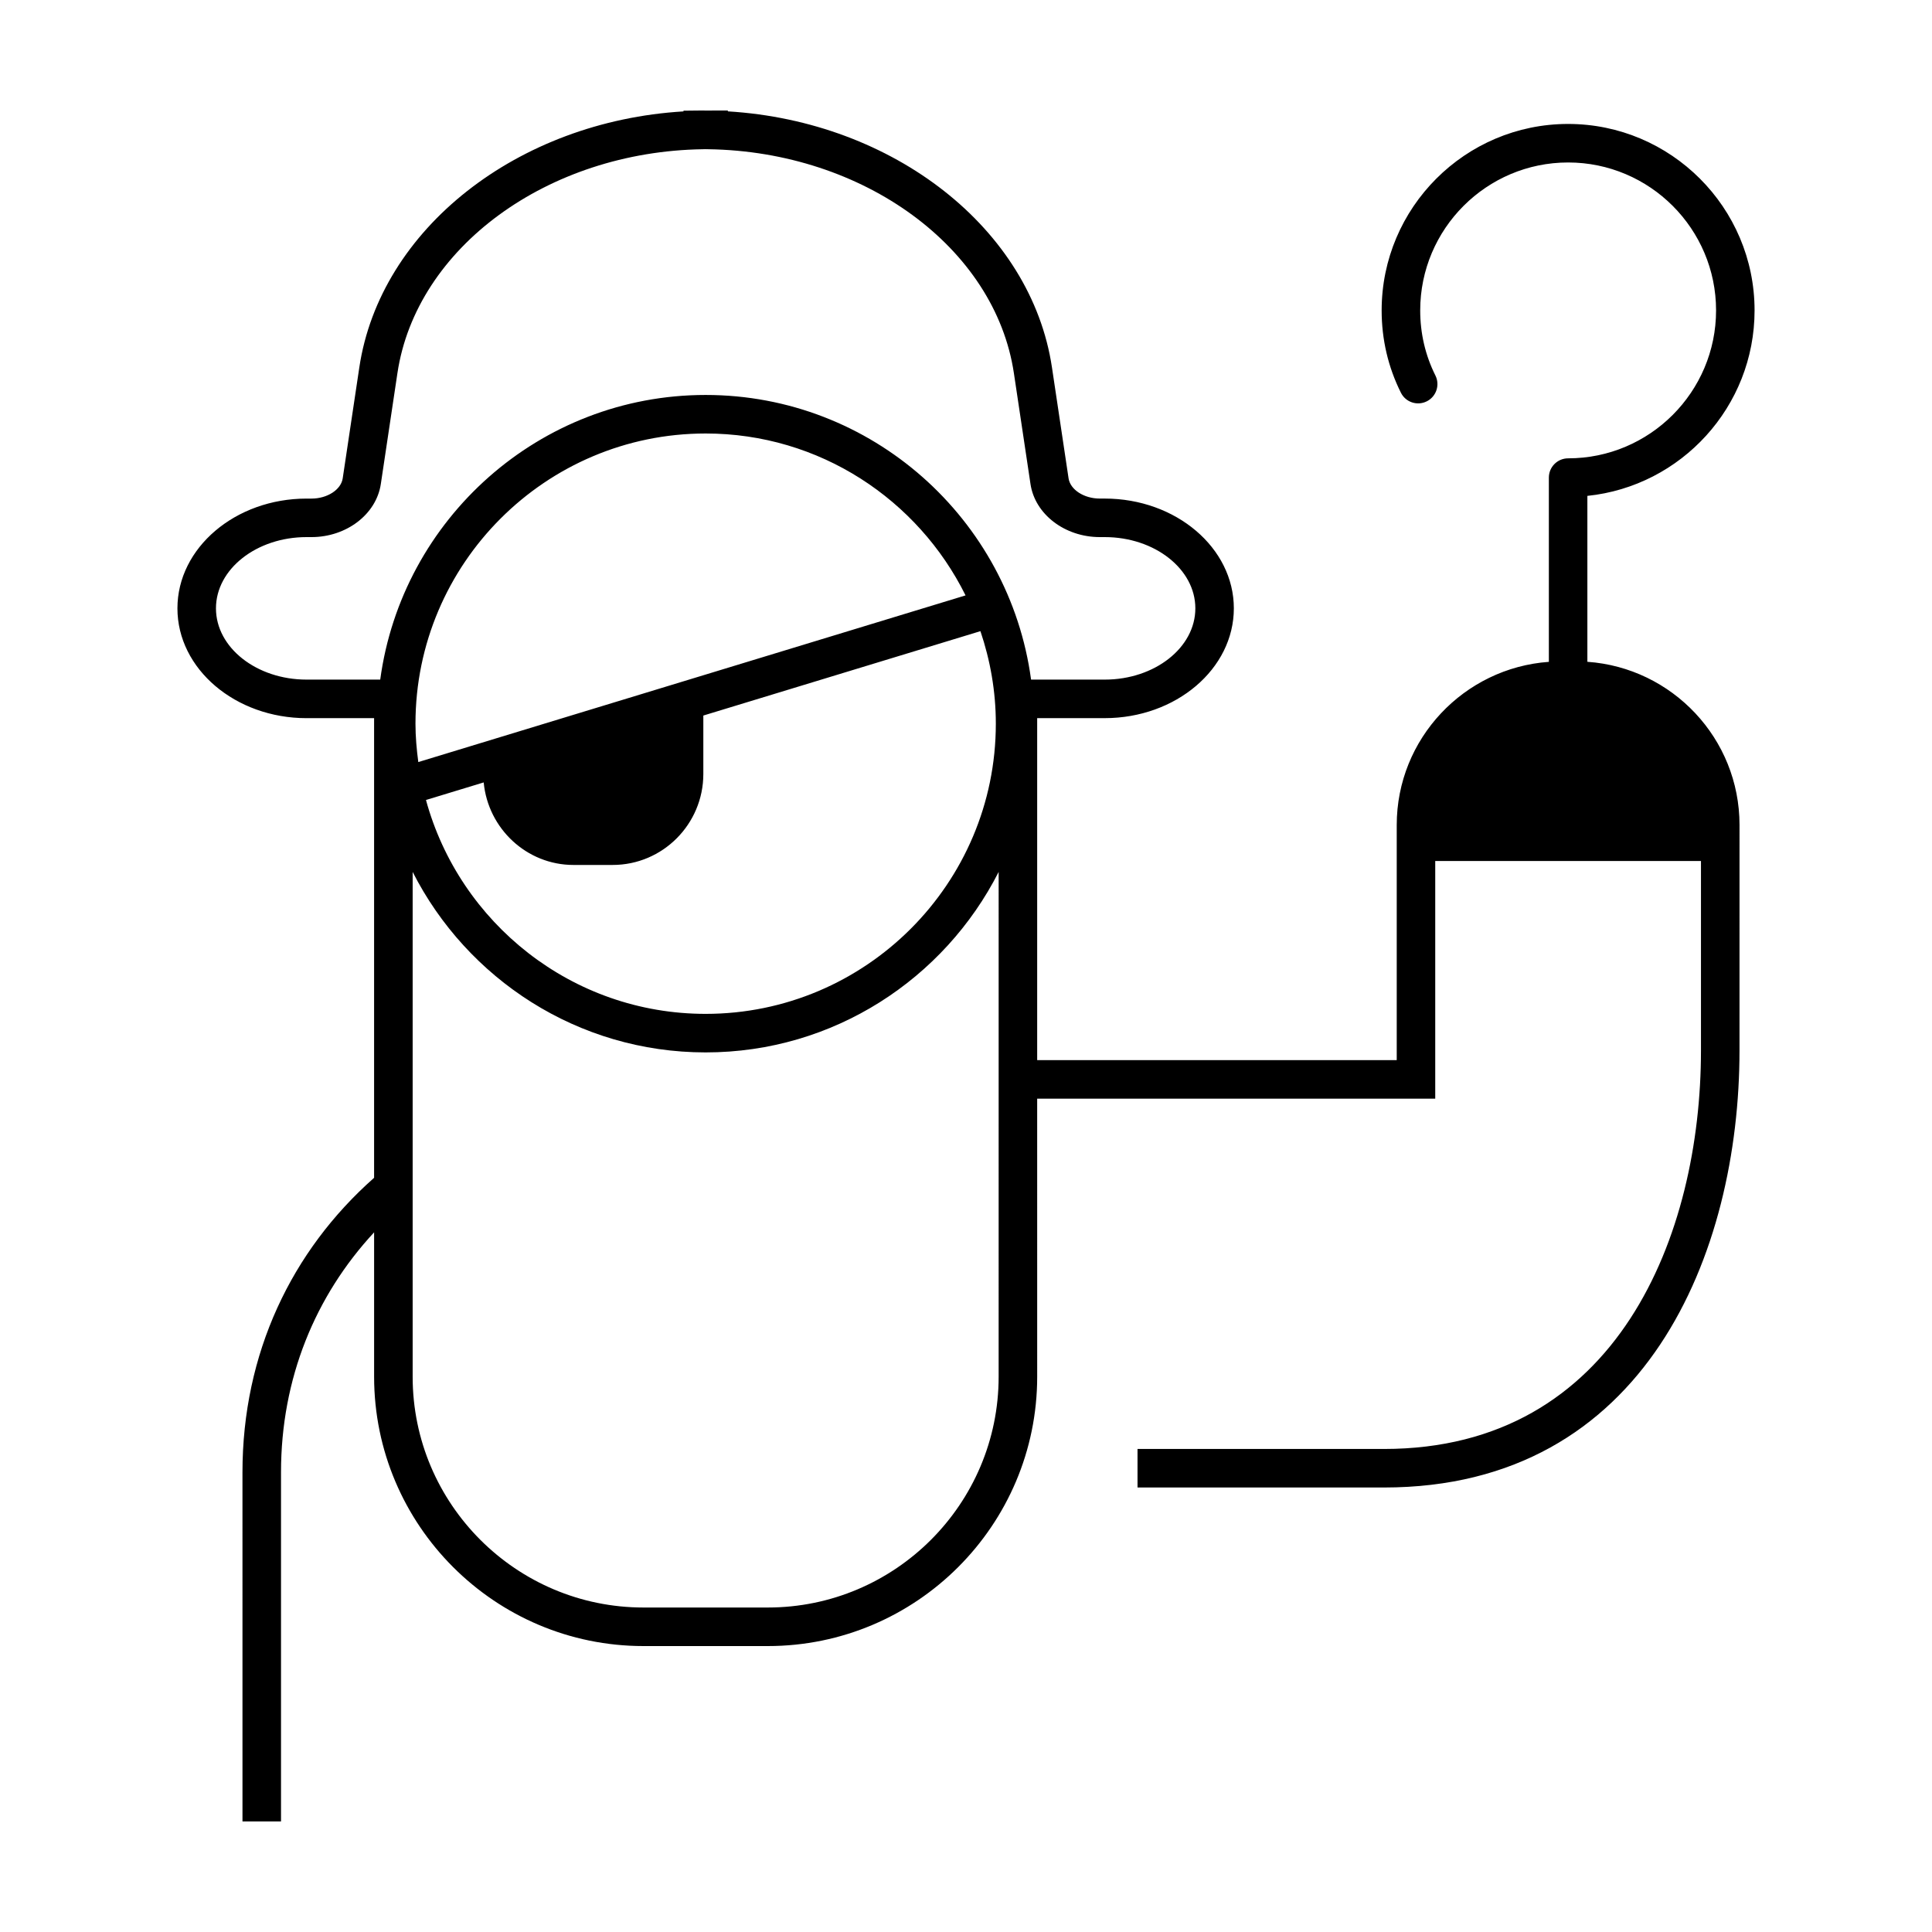
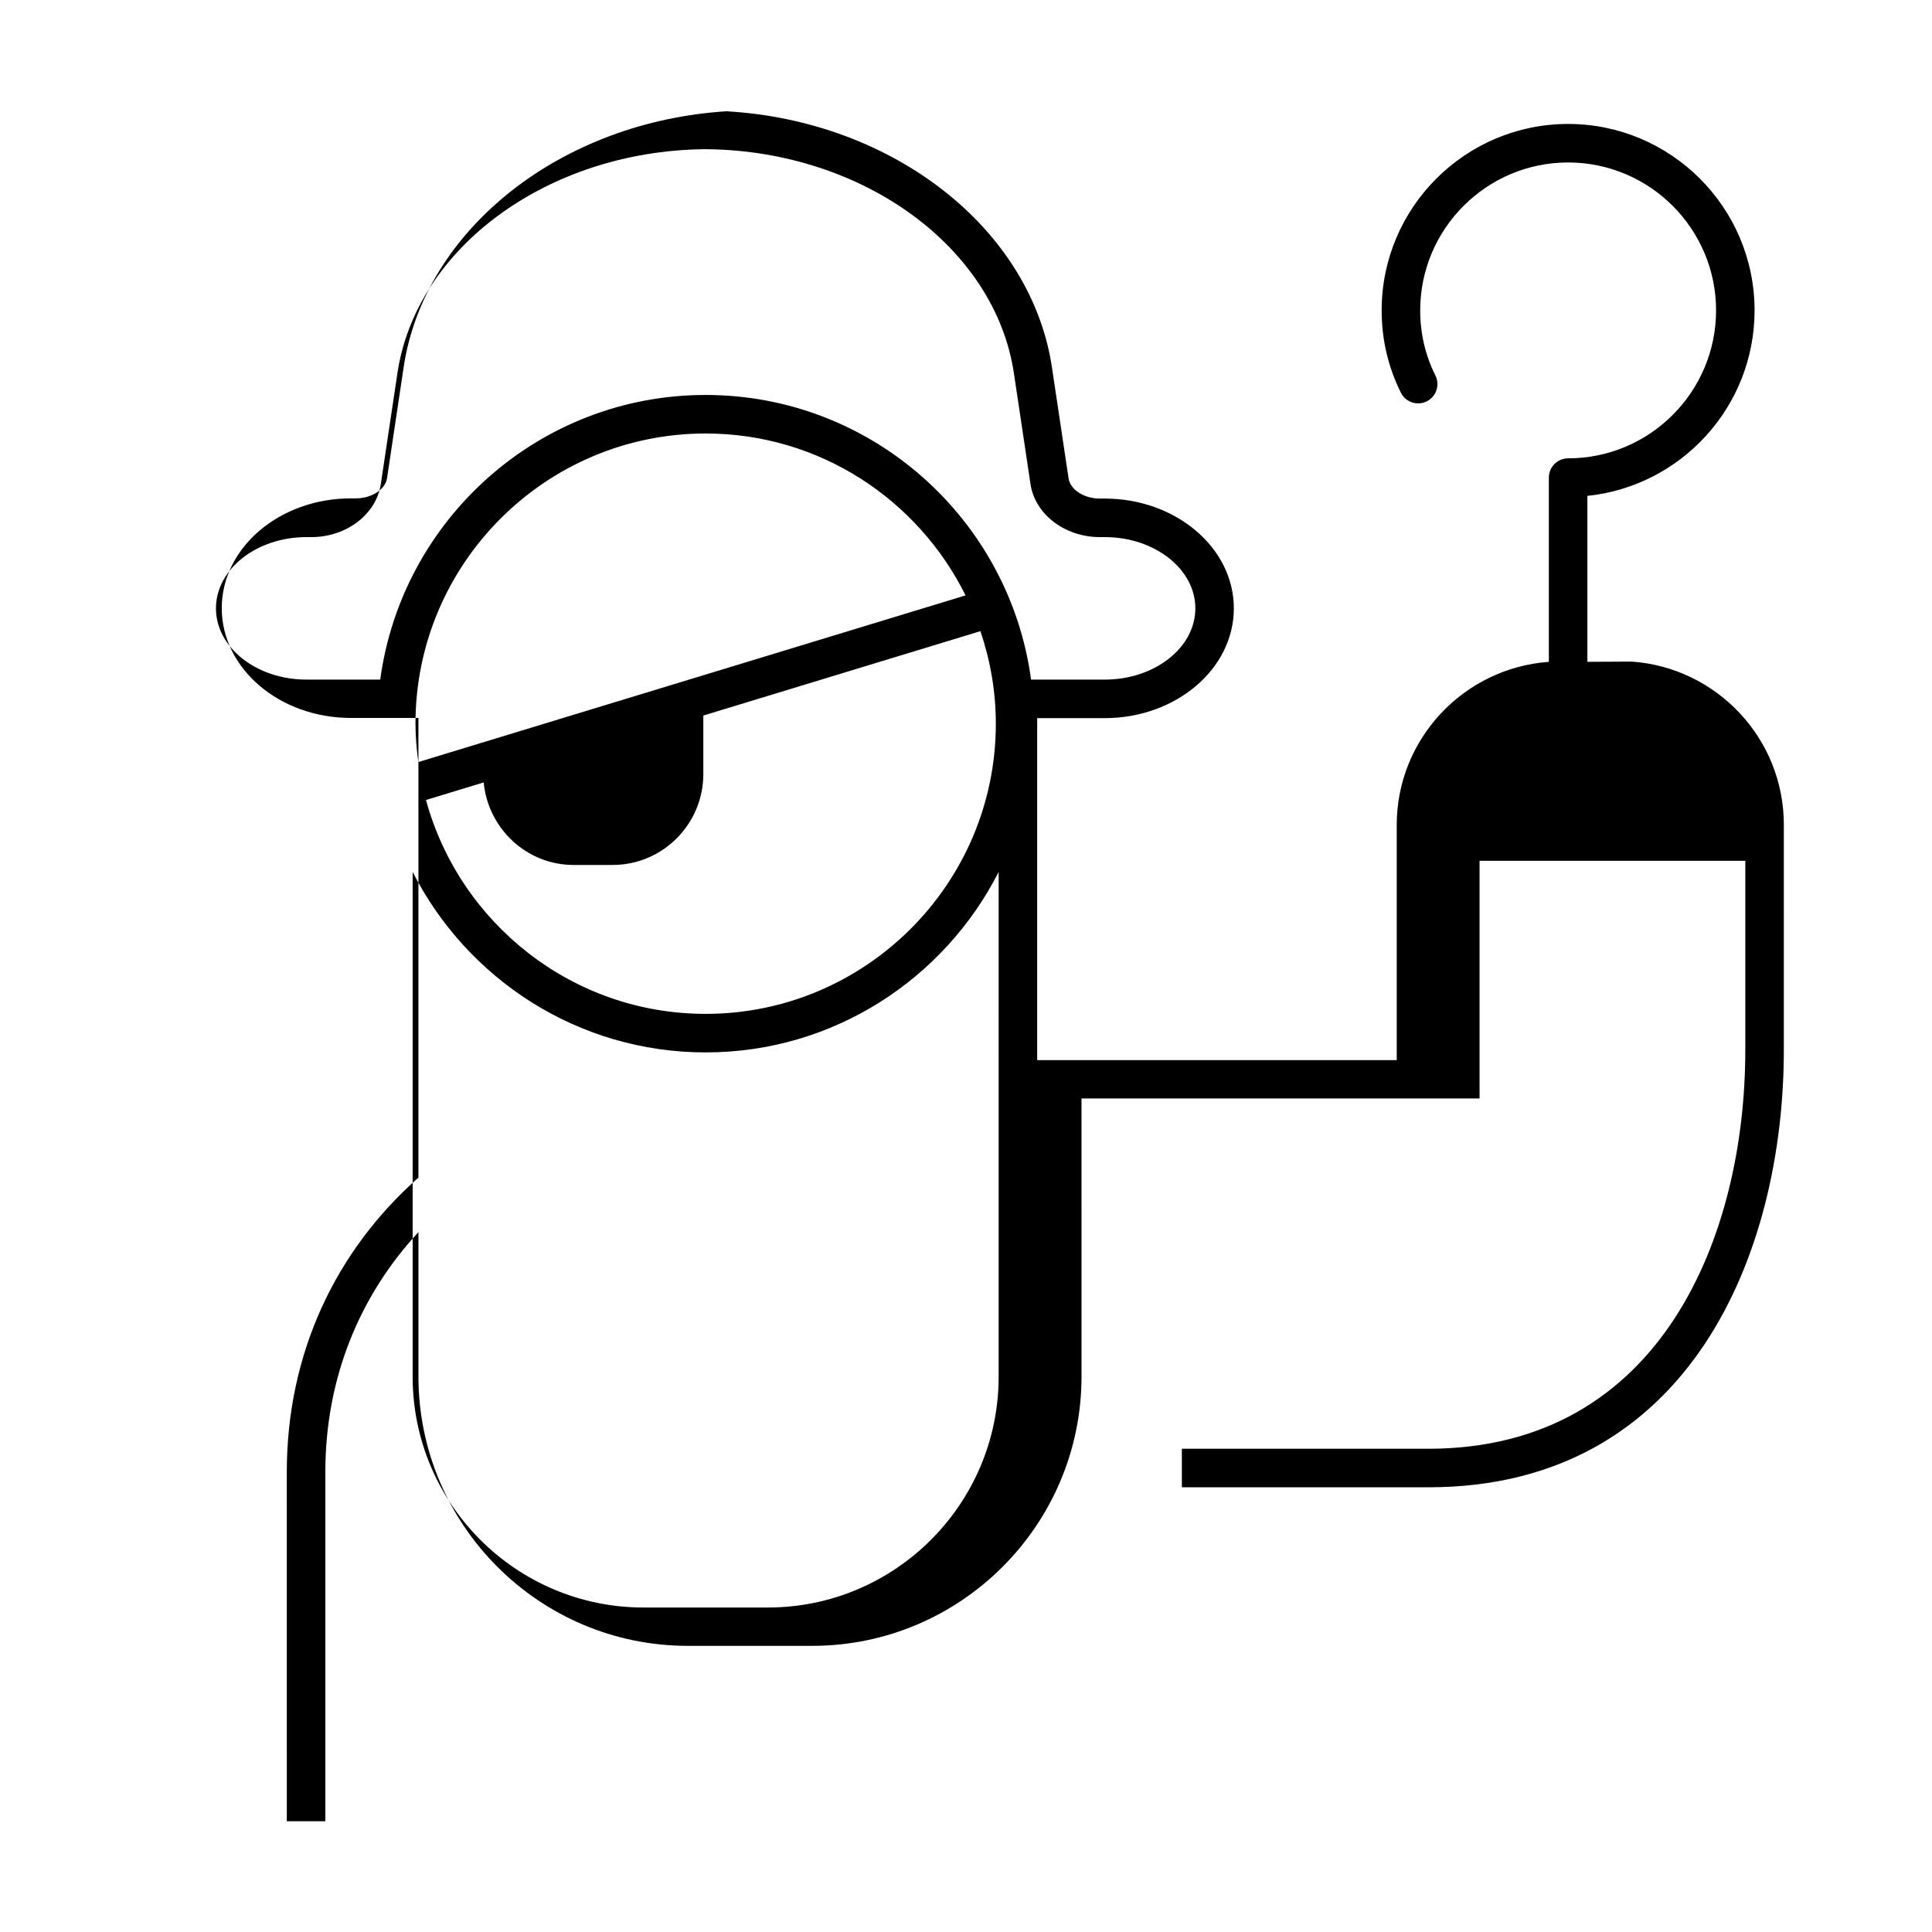
<svg xmlns="http://www.w3.org/2000/svg" fill="#000000" width="800px" height="800px" version="1.1" viewBox="144 144 512 512">
-   <path d="m564.67 319.39v-43.977c24.859-2.562 44.309-23.629 44.309-49.152 0-27.25-22.168-49.414-49.414-49.414s-49.414 22.168-49.414 49.414c0 7.691 1.719 15.035 5.106 21.816 1.258 2.523 4.324 3.543 6.852 2.281 2.523-1.258 3.547-4.328 2.289-6.852-2.672-5.344-4.027-11.145-4.027-17.246 0-21.617 17.59-39.203 39.203-39.203 21.613 0 39.203 17.582 39.203 39.203 0 21.617-17.59 39.203-39.203 39.203-2.82 0-5.109 2.281-5.109 5.109v48.824c-22.496 1.617-40.316 20.375-40.316 43.246v62.301l-95.285-0.004v-90.625h17.895c18.871 0 34.223-13.047 34.223-29.094 0-16.047-15.352-29.094-34.223-29.094h-1.301c-4.188 0-7.824-2.352-8.277-5.359l-4.402-29.402c-5.496-36.73-41.98-65.219-85.902-67.852v-0.234l-6.004 0.02-0.512-0.02-5.231 0.055v0.188c-43.922 2.629-80.406 31.121-85.906 67.848l-4.402 29.402c-0.453 3.008-4.086 5.359-8.277 5.359h-1.301c-18.871 0-34.223 13.047-34.223 29.094s15.352 29.094 34.223 29.094h17.895v121.81c-21.914 19.375-34.883 46.562-34.883 78.051l0.004 92.523h10.211v-92.531c0-24.859 9.055-46.742 24.672-63.59v38.254c0 39.363 32.023 71.387 71.387 71.387h32.949c39.363 0 71.387-32.023 71.387-71.387l-0.004-73.68h105.49v-62.98h70.422v50.215c0 48.719-22 105.6-84.004 105.6h-65.316v10.211h65.312c69.539 0 94.219-62.391 94.219-115.82l0.004-59.75c0.004-22.902-17.824-41.672-40.316-43.25zm-156.02 189.45c0 33.727-27.441 61.168-61.172 61.168h-32.949c-33.73 0-61.172-27.441-61.172-61.168v-133.77c14.395 28.328 43.754 47.828 77.648 47.828 33.891 0 63.254-19.496 77.648-47.828zm-112.67-135.62h10.387c13.273 0 24.023-10.836 24.023-24.113v-15.48l73.434-22.363c2.606 7.715 4.082 15.941 4.082 24.52 0 42.406-34.5 76.902-76.902 76.902-35.398 0-65.203-24.07-74.117-56.68l15.297-4.656c1.156 12.219 11.375 21.871 23.797 21.871zm-41.125-27.266c-0.441-3.336-0.75-6.715-0.75-10.172 0-42.406 34.496-76.902 76.902-76.902 30.188 0 56.297 17.527 68.875 42.906zm162.39-21.852c-5.738-42.516-42.176-75.434-86.242-75.434-44.062 0-80.5 32.918-86.238 75.434h-19.52c-13.238 0-24.012-8.469-24.012-18.883 0-10.414 10.77-18.883 24.012-18.883h1.301c9.273 0 17.176-6.047 18.375-14.055l4.402-29.402c4.973-33.234 39.789-58.746 80.988-59.332l0.504-0.016 0.887 0.016c41.191 0.59 76.008 26.098 80.988 59.332l4.402 29.402c1.199 8.016 9.098 14.055 18.375 14.055h1.301c13.238 0 24.012 8.469 24.012 18.883 0 10.414-10.77 18.883-24.012 18.883z" />
+   <path d="m564.67 319.39v-43.977c24.859-2.562 44.309-23.629 44.309-49.152 0-27.25-22.168-49.414-49.414-49.414s-49.414 22.168-49.414 49.414c0 7.691 1.719 15.035 5.106 21.816 1.258 2.523 4.324 3.543 6.852 2.281 2.523-1.258 3.547-4.328 2.289-6.852-2.672-5.344-4.027-11.145-4.027-17.246 0-21.617 17.59-39.203 39.203-39.203 21.613 0 39.203 17.582 39.203 39.203 0 21.617-17.59 39.203-39.203 39.203-2.82 0-5.109 2.281-5.109 5.109v48.824c-22.496 1.617-40.316 20.375-40.316 43.246v62.301l-95.285-0.004v-90.625h17.895c18.871 0 34.223-13.047 34.223-29.094 0-16.047-15.352-29.094-34.223-29.094h-1.301c-4.188 0-7.824-2.352-8.277-5.359l-4.402-29.402c-5.496-36.73-41.98-65.219-85.902-67.852v-0.234v0.188c-43.922 2.629-80.406 31.121-85.906 67.848l-4.402 29.402c-0.453 3.008-4.086 5.359-8.277 5.359h-1.301c-18.871 0-34.223 13.047-34.223 29.094s15.352 29.094 34.223 29.094h17.895v121.81c-21.914 19.375-34.883 46.562-34.883 78.051l0.004 92.523h10.211v-92.531c0-24.859 9.055-46.742 24.672-63.59v38.254c0 39.363 32.023 71.387 71.387 71.387h32.949c39.363 0 71.387-32.023 71.387-71.387l-0.004-73.68h105.49v-62.98h70.422v50.215c0 48.719-22 105.6-84.004 105.6h-65.316v10.211h65.312c69.539 0 94.219-62.391 94.219-115.82l0.004-59.75c0.004-22.902-17.824-41.672-40.316-43.25zm-156.02 189.45c0 33.727-27.441 61.168-61.172 61.168h-32.949c-33.73 0-61.172-27.441-61.172-61.168v-133.77c14.395 28.328 43.754 47.828 77.648 47.828 33.891 0 63.254-19.496 77.648-47.828zm-112.67-135.62h10.387c13.273 0 24.023-10.836 24.023-24.113v-15.48l73.434-22.363c2.606 7.715 4.082 15.941 4.082 24.52 0 42.406-34.5 76.902-76.902 76.902-35.398 0-65.203-24.07-74.117-56.68l15.297-4.656c1.156 12.219 11.375 21.871 23.797 21.871zm-41.125-27.266c-0.441-3.336-0.75-6.715-0.75-10.172 0-42.406 34.496-76.902 76.902-76.902 30.188 0 56.297 17.527 68.875 42.906zm162.39-21.852c-5.738-42.516-42.176-75.434-86.242-75.434-44.062 0-80.5 32.918-86.238 75.434h-19.52c-13.238 0-24.012-8.469-24.012-18.883 0-10.414 10.77-18.883 24.012-18.883h1.301c9.273 0 17.176-6.047 18.375-14.055l4.402-29.402c4.973-33.234 39.789-58.746 80.988-59.332l0.504-0.016 0.887 0.016c41.191 0.59 76.008 26.098 80.988 59.332l4.402 29.402c1.199 8.016 9.098 14.055 18.375 14.055h1.301c13.238 0 24.012 8.469 24.012 18.883 0 10.414-10.77 18.883-24.012 18.883z" />
</svg>